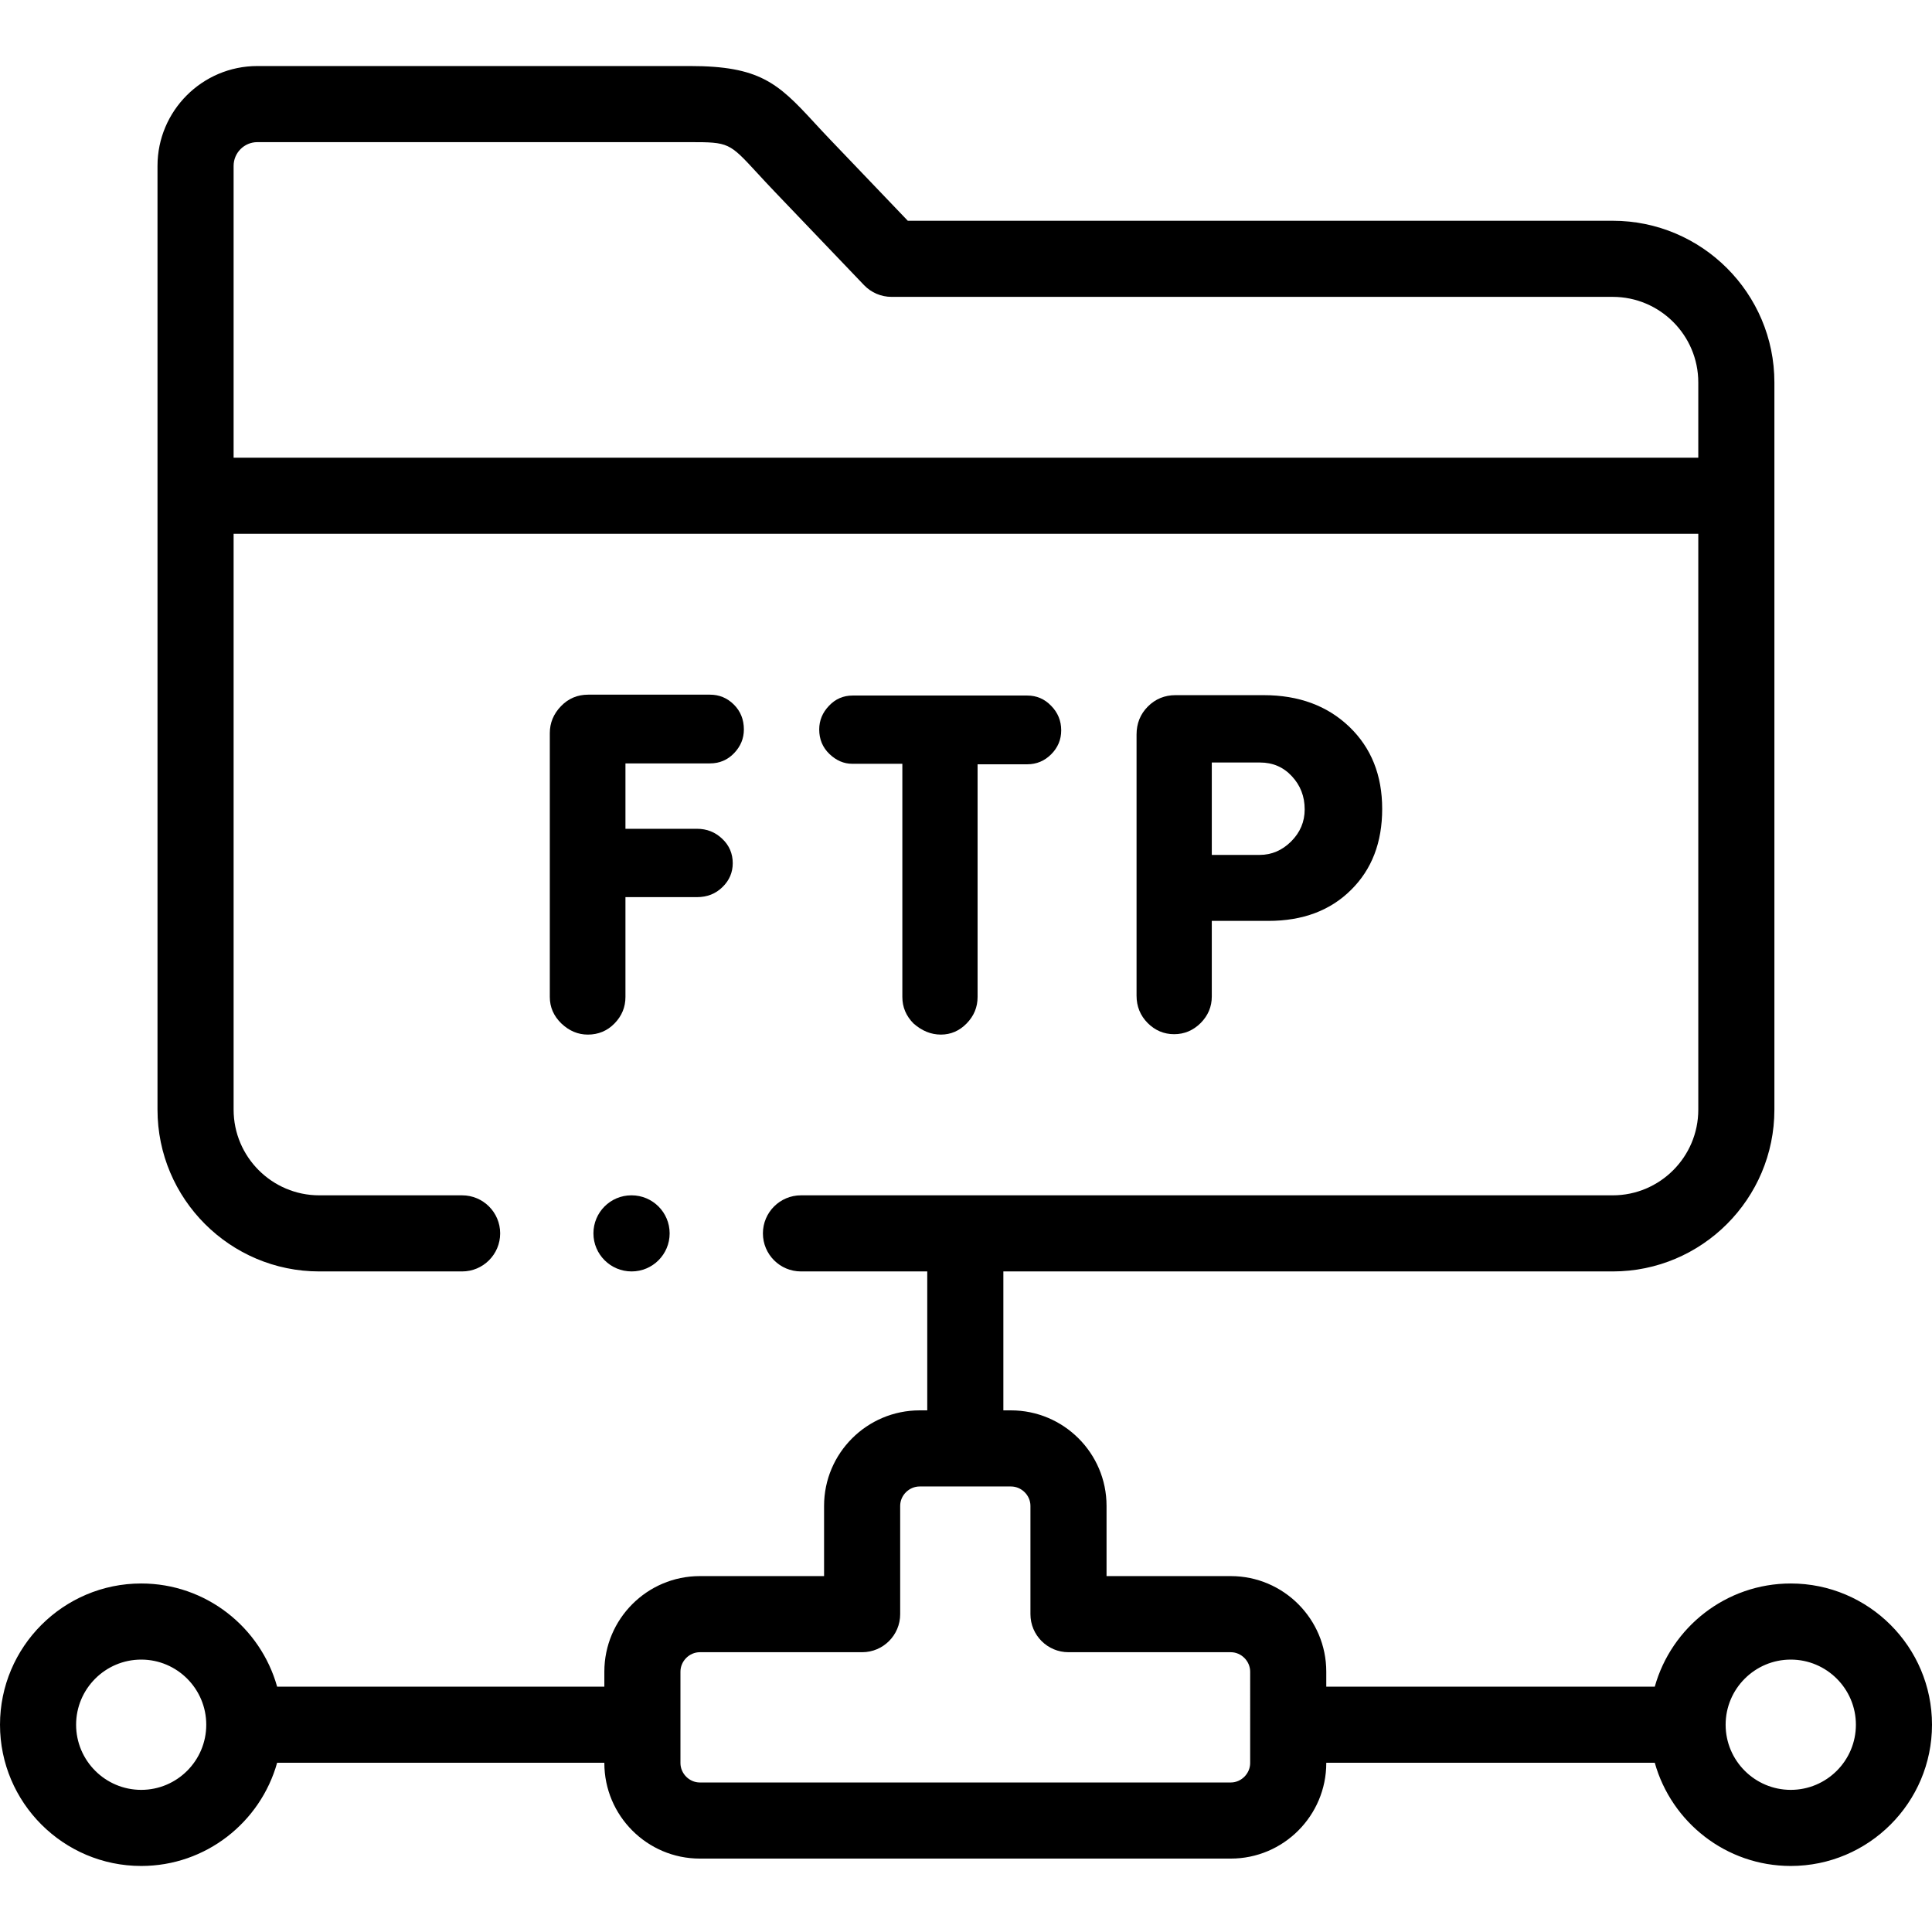
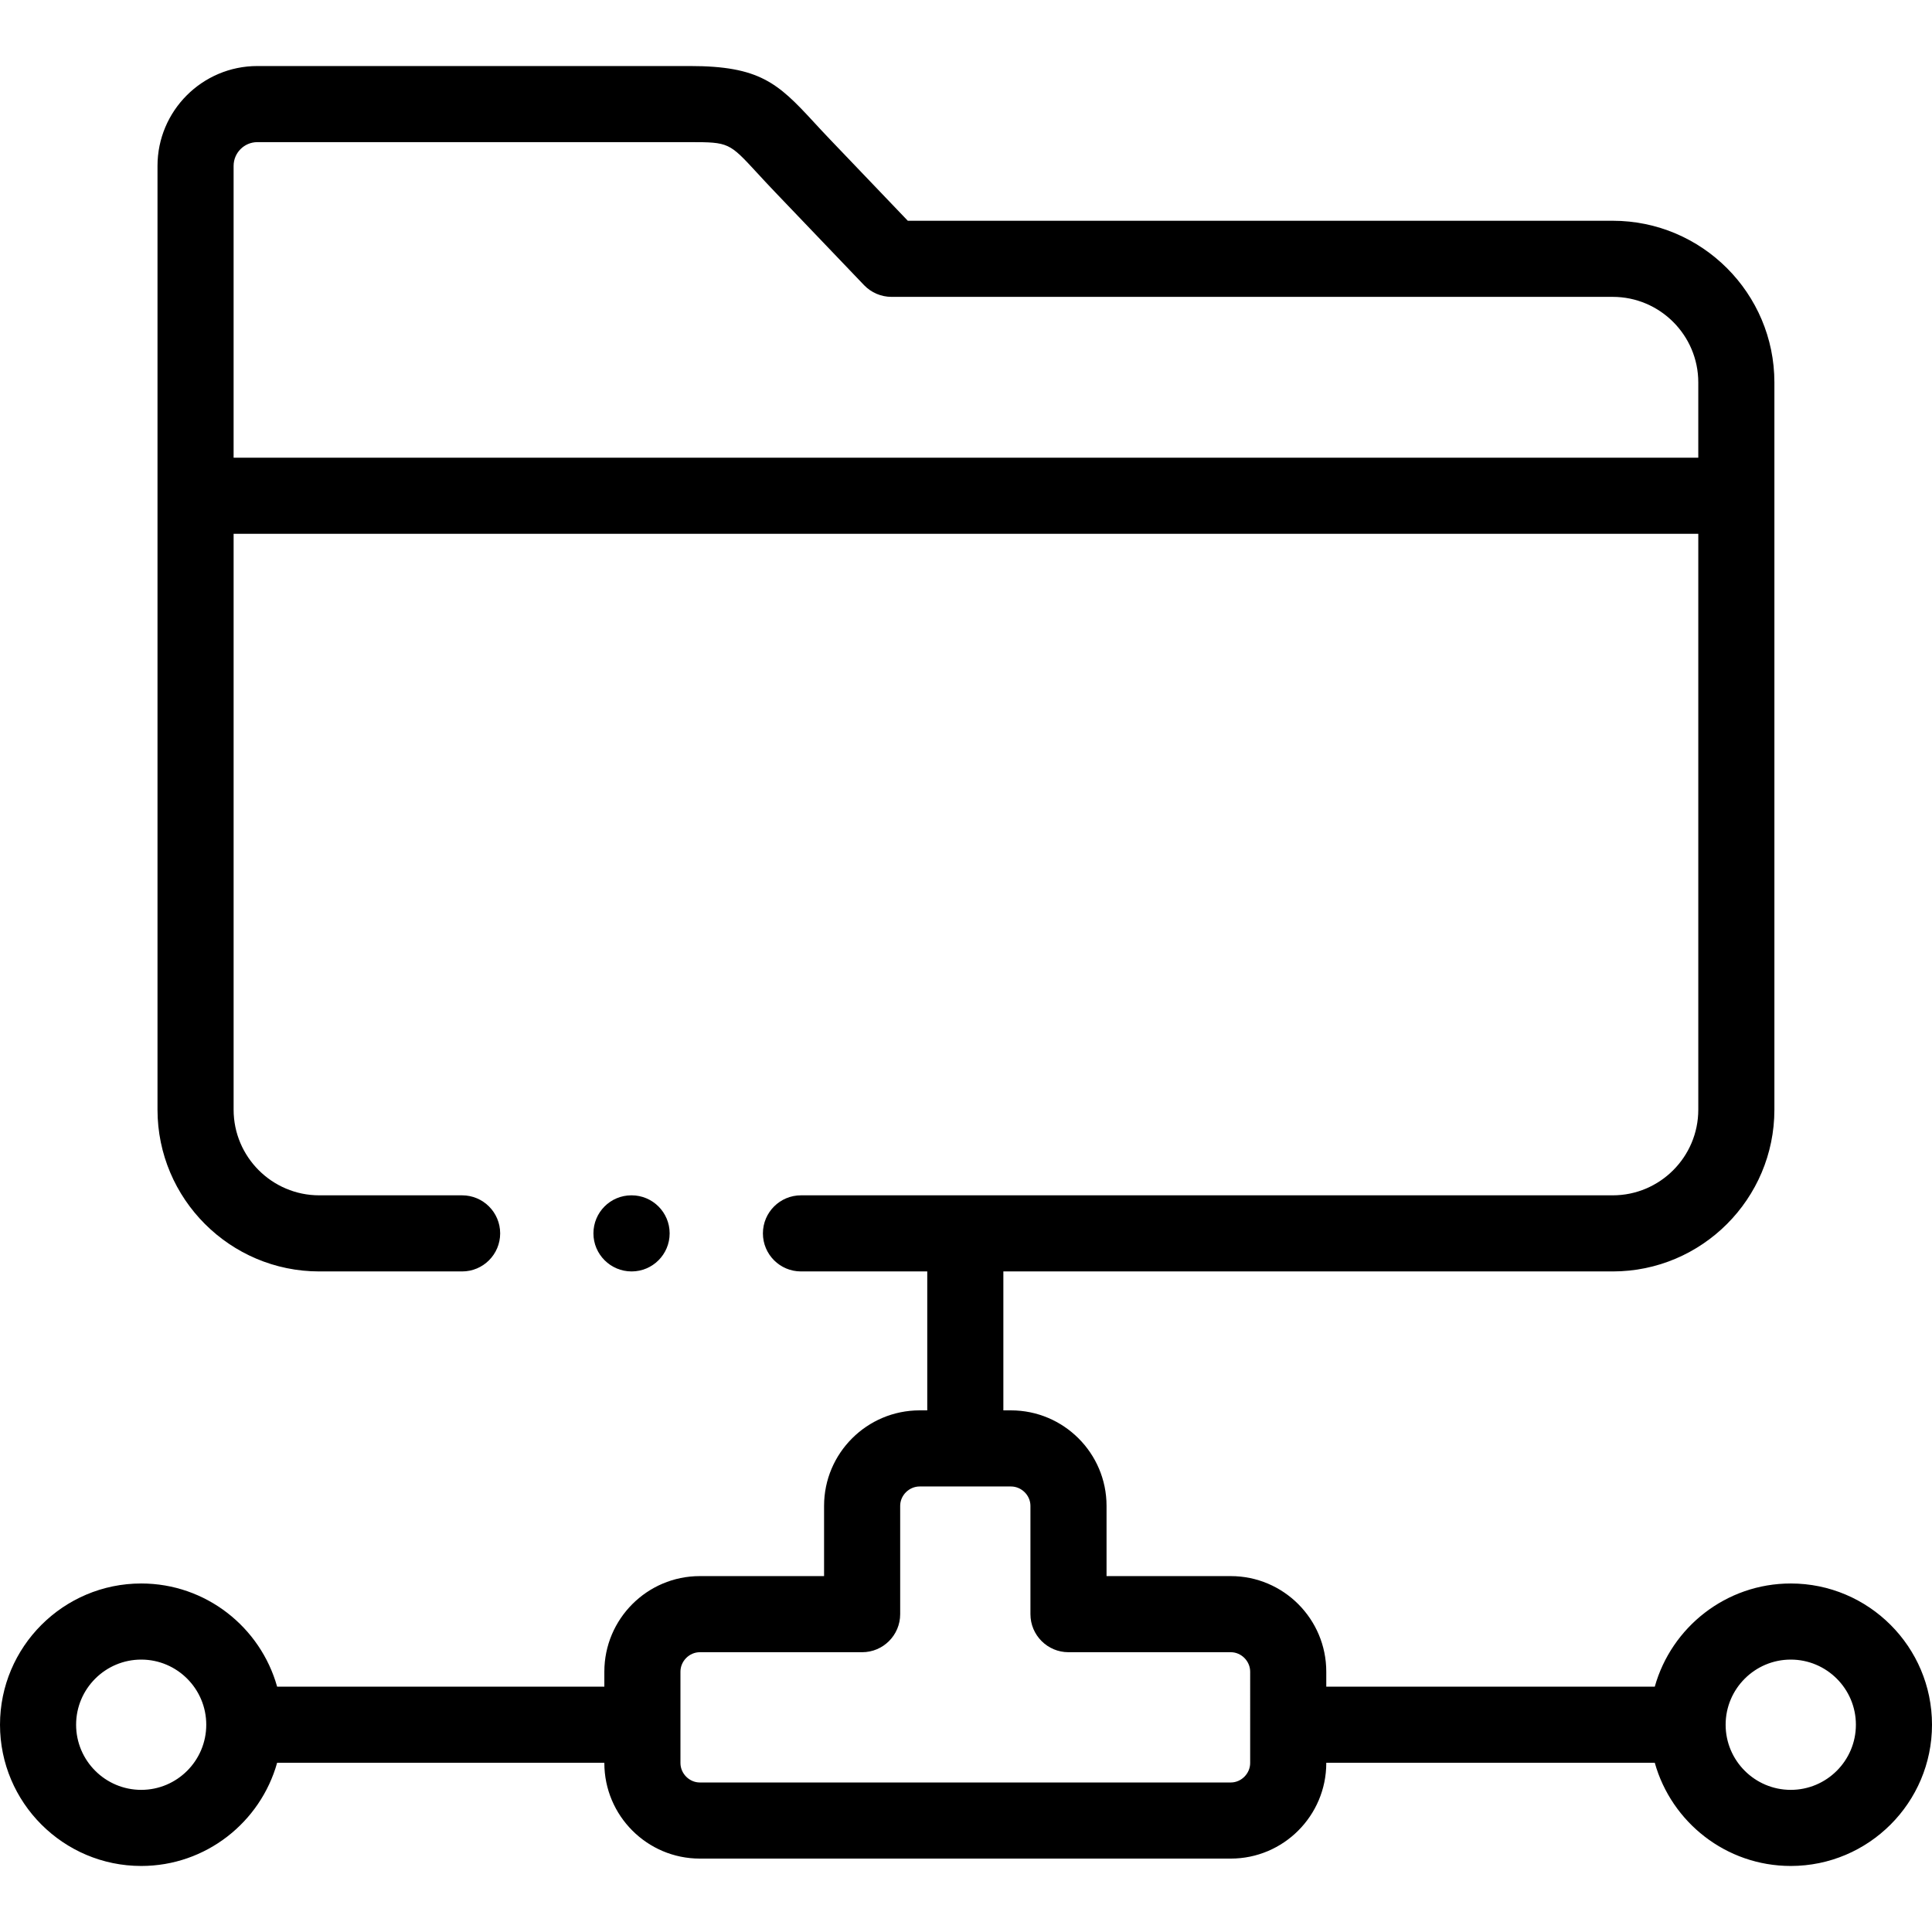
<svg xmlns="http://www.w3.org/2000/svg" id="Capa_1" enable-background="new 0 0 512 512" height="512" viewBox="0 0 512 512" width="512">
  <path d="m474.571 419.64c-17.145 0-31.624 11.591-36.038 27.346h-87.057v-3.972c0-13.967-11.351-25.33-25.302-25.33h-32.929v-18.622c0-13.951-11.362-25.301-25.329-25.301h-2.016v-36.818h161.491c23.623 0 42.841-19.231 42.841-42.871v-192.725c0-23.624-19.218-42.843-42.841-42.843h-186.817l-20.576-21.518c-1.715-1.789-3.191-3.392-4.511-4.824-9.37-10.167-14.285-14.662-32.608-14.662h-114.677c-14.592 0-26.463 11.871-26.463 26.463v250.109c0 23.64 19.231 42.871 42.869 42.871h37.857c5.569 0 10.084-4.515 10.084-10.084s-4.515-10.084-10.084-10.084h-37.856c-12.517 0-22.7-10.185-22.7-22.703v-152.603h388.155v152.603c0 12.518-10.17 22.703-22.672 22.703h-215.129c-5.569 0-10.084 4.515-10.084 10.084s4.515 10.084 10.084 10.084h33.468v36.818h-2.015c-13.967 0-25.329 11.35-25.329 25.301v18.622h-32.93c-13.951 0-25.301 11.363-25.301 25.33v3.972h-86.716c-4.411-15.755-18.88-27.346-36.011-27.346-20.639 0-37.429 16.791-37.429 37.43s16.79 37.43 37.429 37.43c17.131 0 31.6-11.591 36.011-27.345h86.716v.061c0 13.967 11.35 25.33 25.301 25.33h140.717c13.951 0 25.302-11.363 25.302-25.33v-.061h87.057c4.414 15.754 18.894 27.345 36.038 27.345 20.638 0 37.429-16.791 37.429-37.43s-16.79-37.43-37.429-37.43zm-412.663-298.339v-77.338c0-3.47 2.823-6.295 6.294-6.295h114.676c10.254 0 10.396.153 17.776 8.161 1.381 1.498 2.946 3.197 4.773 5.103l23.548 24.626c1.903 1.99 4.536 3.115 7.289 3.115h191.128c12.502 0 22.672 10.172 22.672 22.674v19.954zm-24.479 353.031c-9.517 0-17.26-7.743-17.26-17.261s7.742-17.262 17.26-17.262c9.502 0 17.232 7.744 17.232 17.262s-7.731 17.261-17.232 17.261zm293.878-7.117c0 2.798-2.351 5.161-5.133 5.161h-140.717c-2.781 0-5.132-2.363-5.132-5.161v-24.201c0-2.798 2.351-5.161 5.132-5.161h43.015c5.569 0 10.084-4.515 10.084-10.084v-28.706c0-2.782 2.363-5.133 5.16-5.133h24.2c2.797 0 5.16 2.351 5.16 5.133v28.706c0 5.569 4.515 10.084 10.084 10.084h43.014c2.782 0 5.133 2.363 5.133 5.161zm143.264 7.117c-9.517 0-17.261-7.743-17.261-17.261s7.743-17.262 17.261-17.262 17.26 7.744 17.26 17.262-7.742 17.261-17.26 17.261z" />
-   <path d="m318.184 271.121c1.96-1.986 2.953-4.312 2.953-7.03v-20.045h15c9.12 0 16.412-2.744 21.899-8.206 5.514-5.436 8.258-12.597 8.258-21.456 0-8.964-2.901-16.204-8.728-21.796-5.828-5.567-13.38-8.363-22.658-8.363h-23.388c-2.848 0-5.305.993-7.317 3.005s-3.005 4.495-3.005 7.448v69.178c0 2.875.993 5.279 2.953 7.265 1.96 1.96 4.312 2.953 7.004 2.953 2.717 0 5.043-.993 7.029-2.953zm2.953-69.048h12.779c3.371 0 6.193 1.202 8.441 3.633 2.248 2.404 3.398 5.332 3.398 8.781 0 3.293-1.202 6.115-3.58 8.494-2.378 2.378-5.174 3.58-8.363 3.58h-12.674v-24.488z" />
-   <path d="m242.084 271.226c2.221 1.96 4.626 2.953 7.265 2.953 2.613 0 4.913-.993 6.821-2.953 1.934-1.986 2.901-4.312 2.901-7.03v-61.652h13.171c2.457 0 4.573-.889 6.324-2.64 1.777-1.777 2.666-3.894 2.666-6.351 0-2.535-.888-4.704-2.666-6.508-1.751-1.829-3.868-2.718-6.324-2.718h-46.282c-2.456 0-4.547.888-6.272 2.718-1.725 1.804-2.587 3.894-2.587 6.272 0 2.614.915 4.783 2.718 6.508s3.815 2.587 6.037 2.587h13.276v61.782c-.001 2.719.992 5.046 2.952 7.032z" />
-   <path d="m188.145 202.309c2.535 0 4.678-.915 6.403-2.718s2.587-3.894 2.587-6.272c0-2.639-.888-4.835-2.639-6.586-1.777-1.777-3.894-2.639-6.35-2.639h-32.248c-2.875 0-5.279 1.019-7.239 3.058-1.986 2.065-2.953 4.443-2.953 7.135v69.91c0 2.718 1.019 5.044 3.058 7.03 2.064 1.96 4.39 2.953 7.03 2.953 2.77 0 5.148-.993 7.056-2.953 1.934-1.986 2.901-4.312 2.901-7.03v-26.448h18.947c2.718 0 4.965-.889 6.768-2.666 1.803-1.751 2.718-3.868 2.718-6.325 0-2.535-.915-4.704-2.77-6.455-1.855-1.777-4.077-2.666-6.716-2.666h-18.947v-17.327h22.394z" />
  <path d="m167.321 316.774c-5.569 0-10.056 4.515-10.056 10.084s4.544 10.084 10.114 10.084 10.084-4.515 10.084-10.084-4.515-10.084-10.084-10.084z" />
</svg>